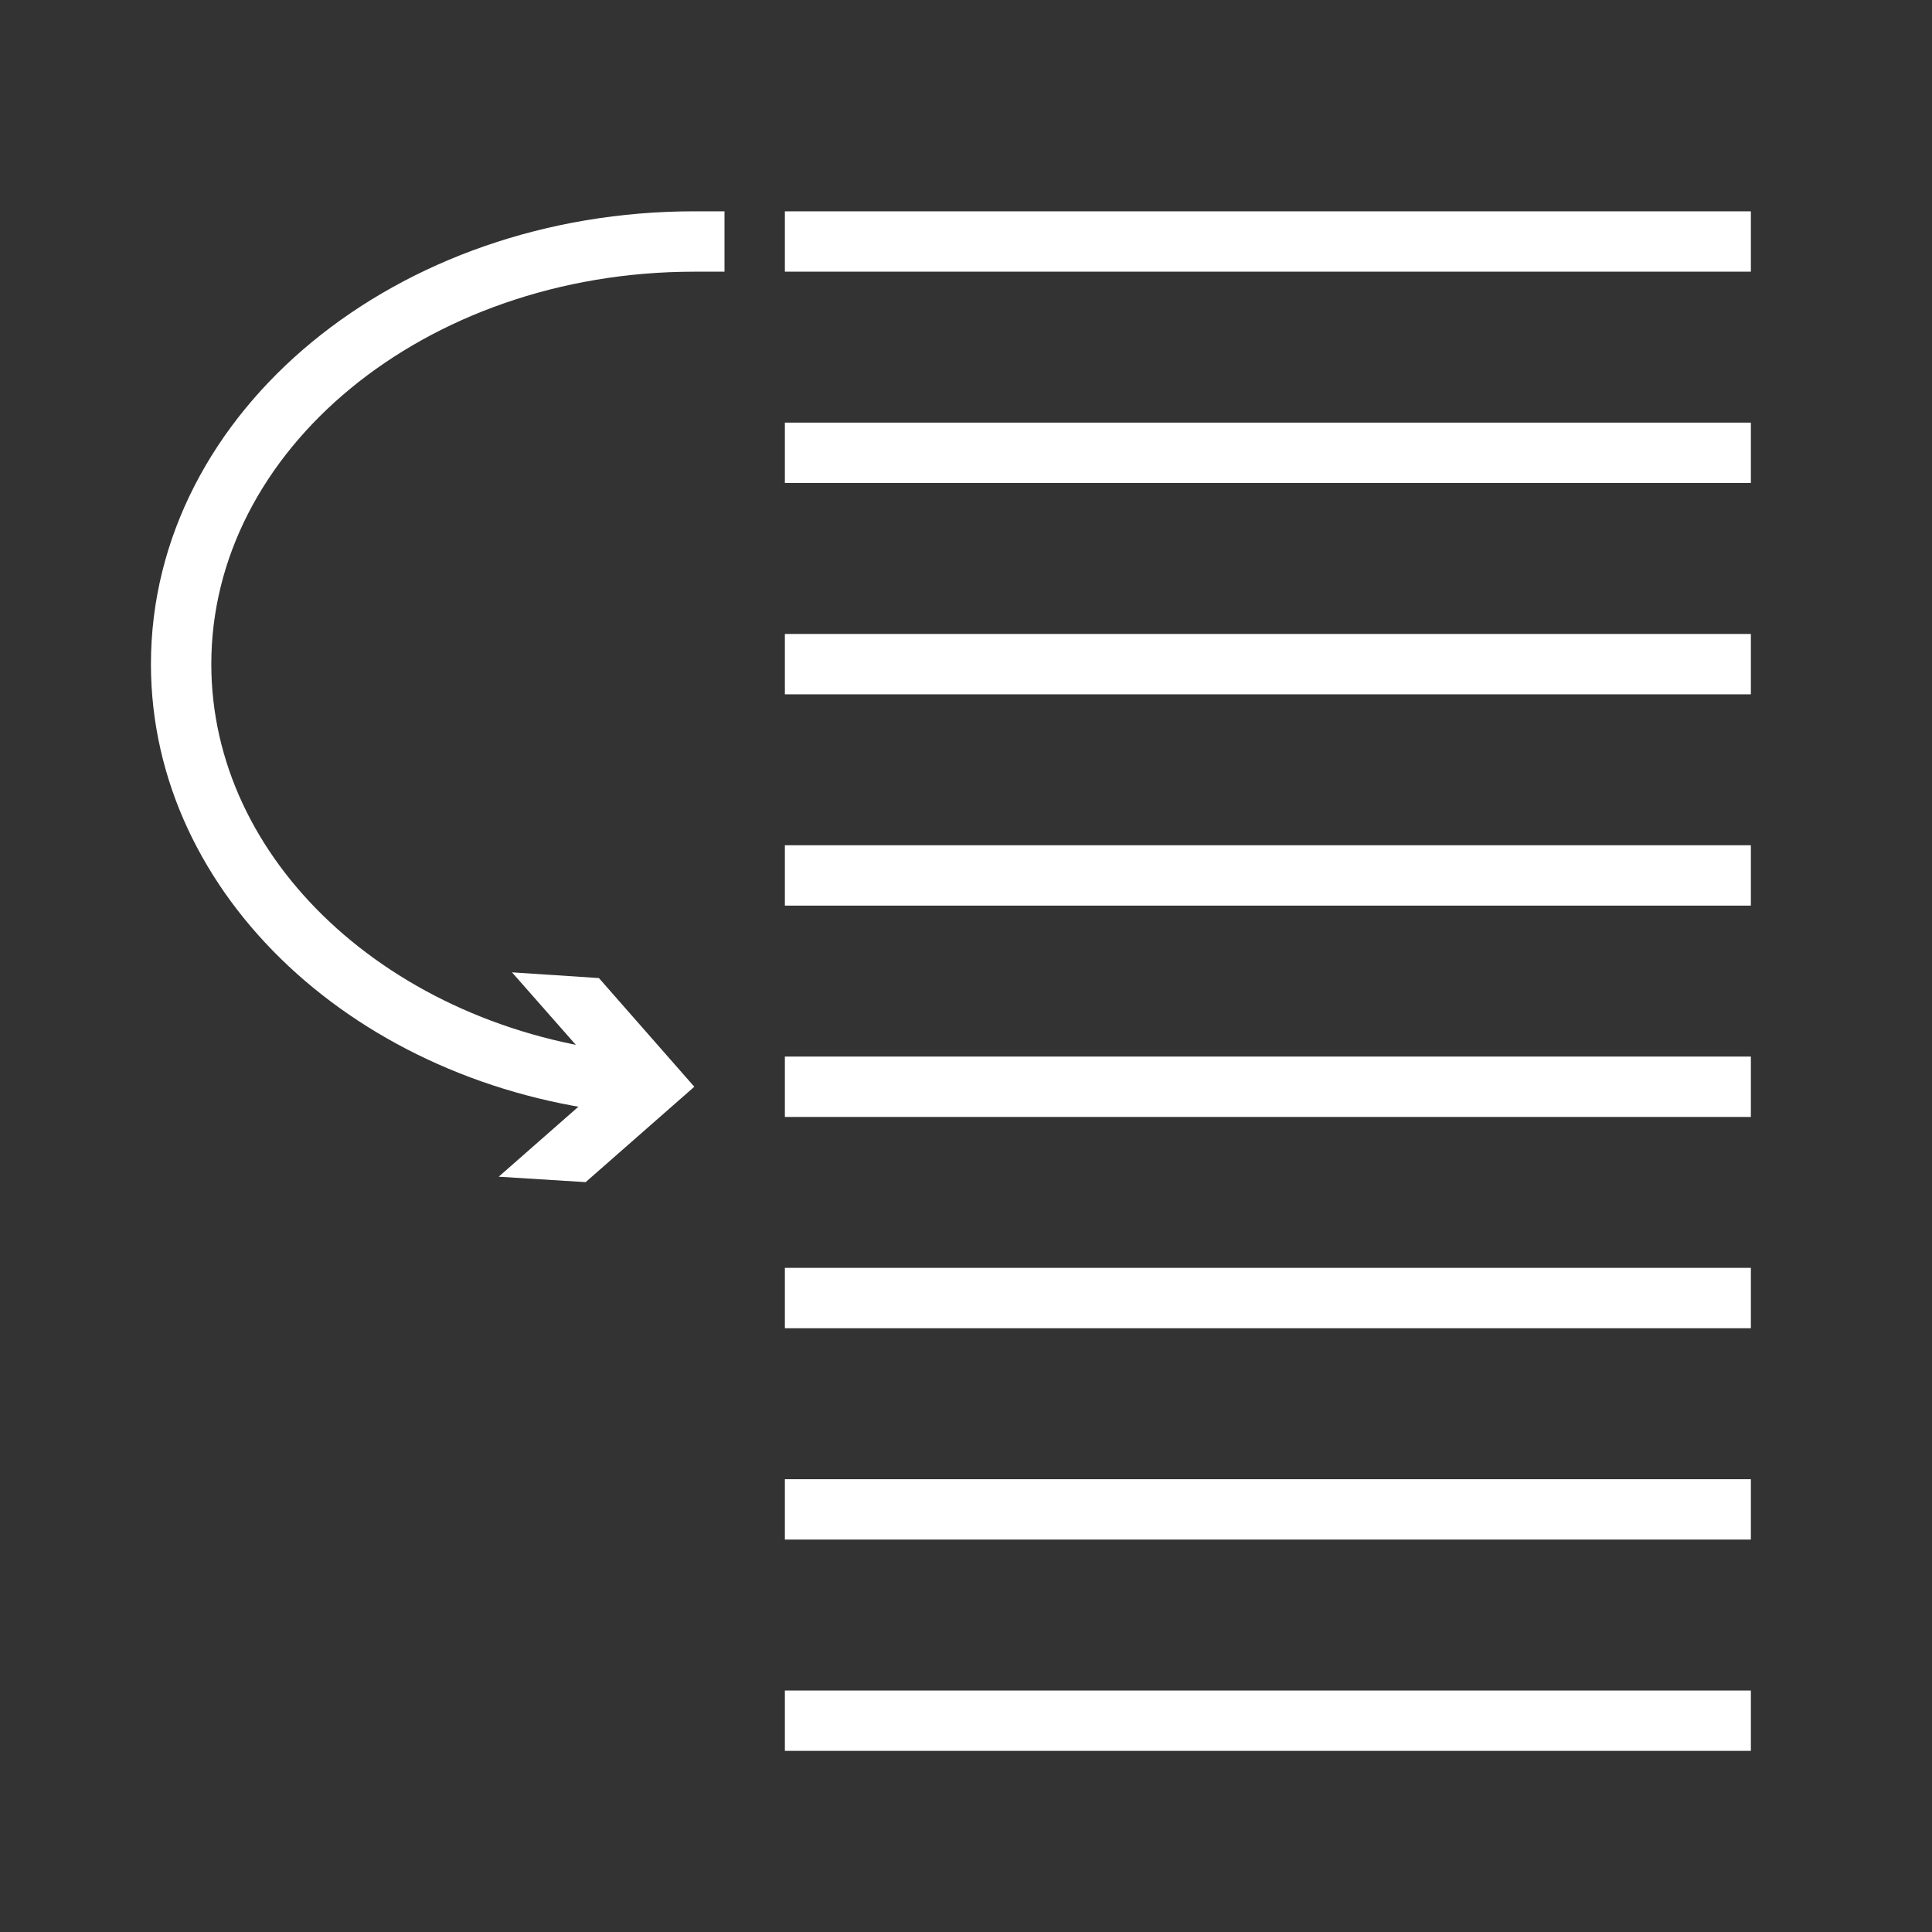
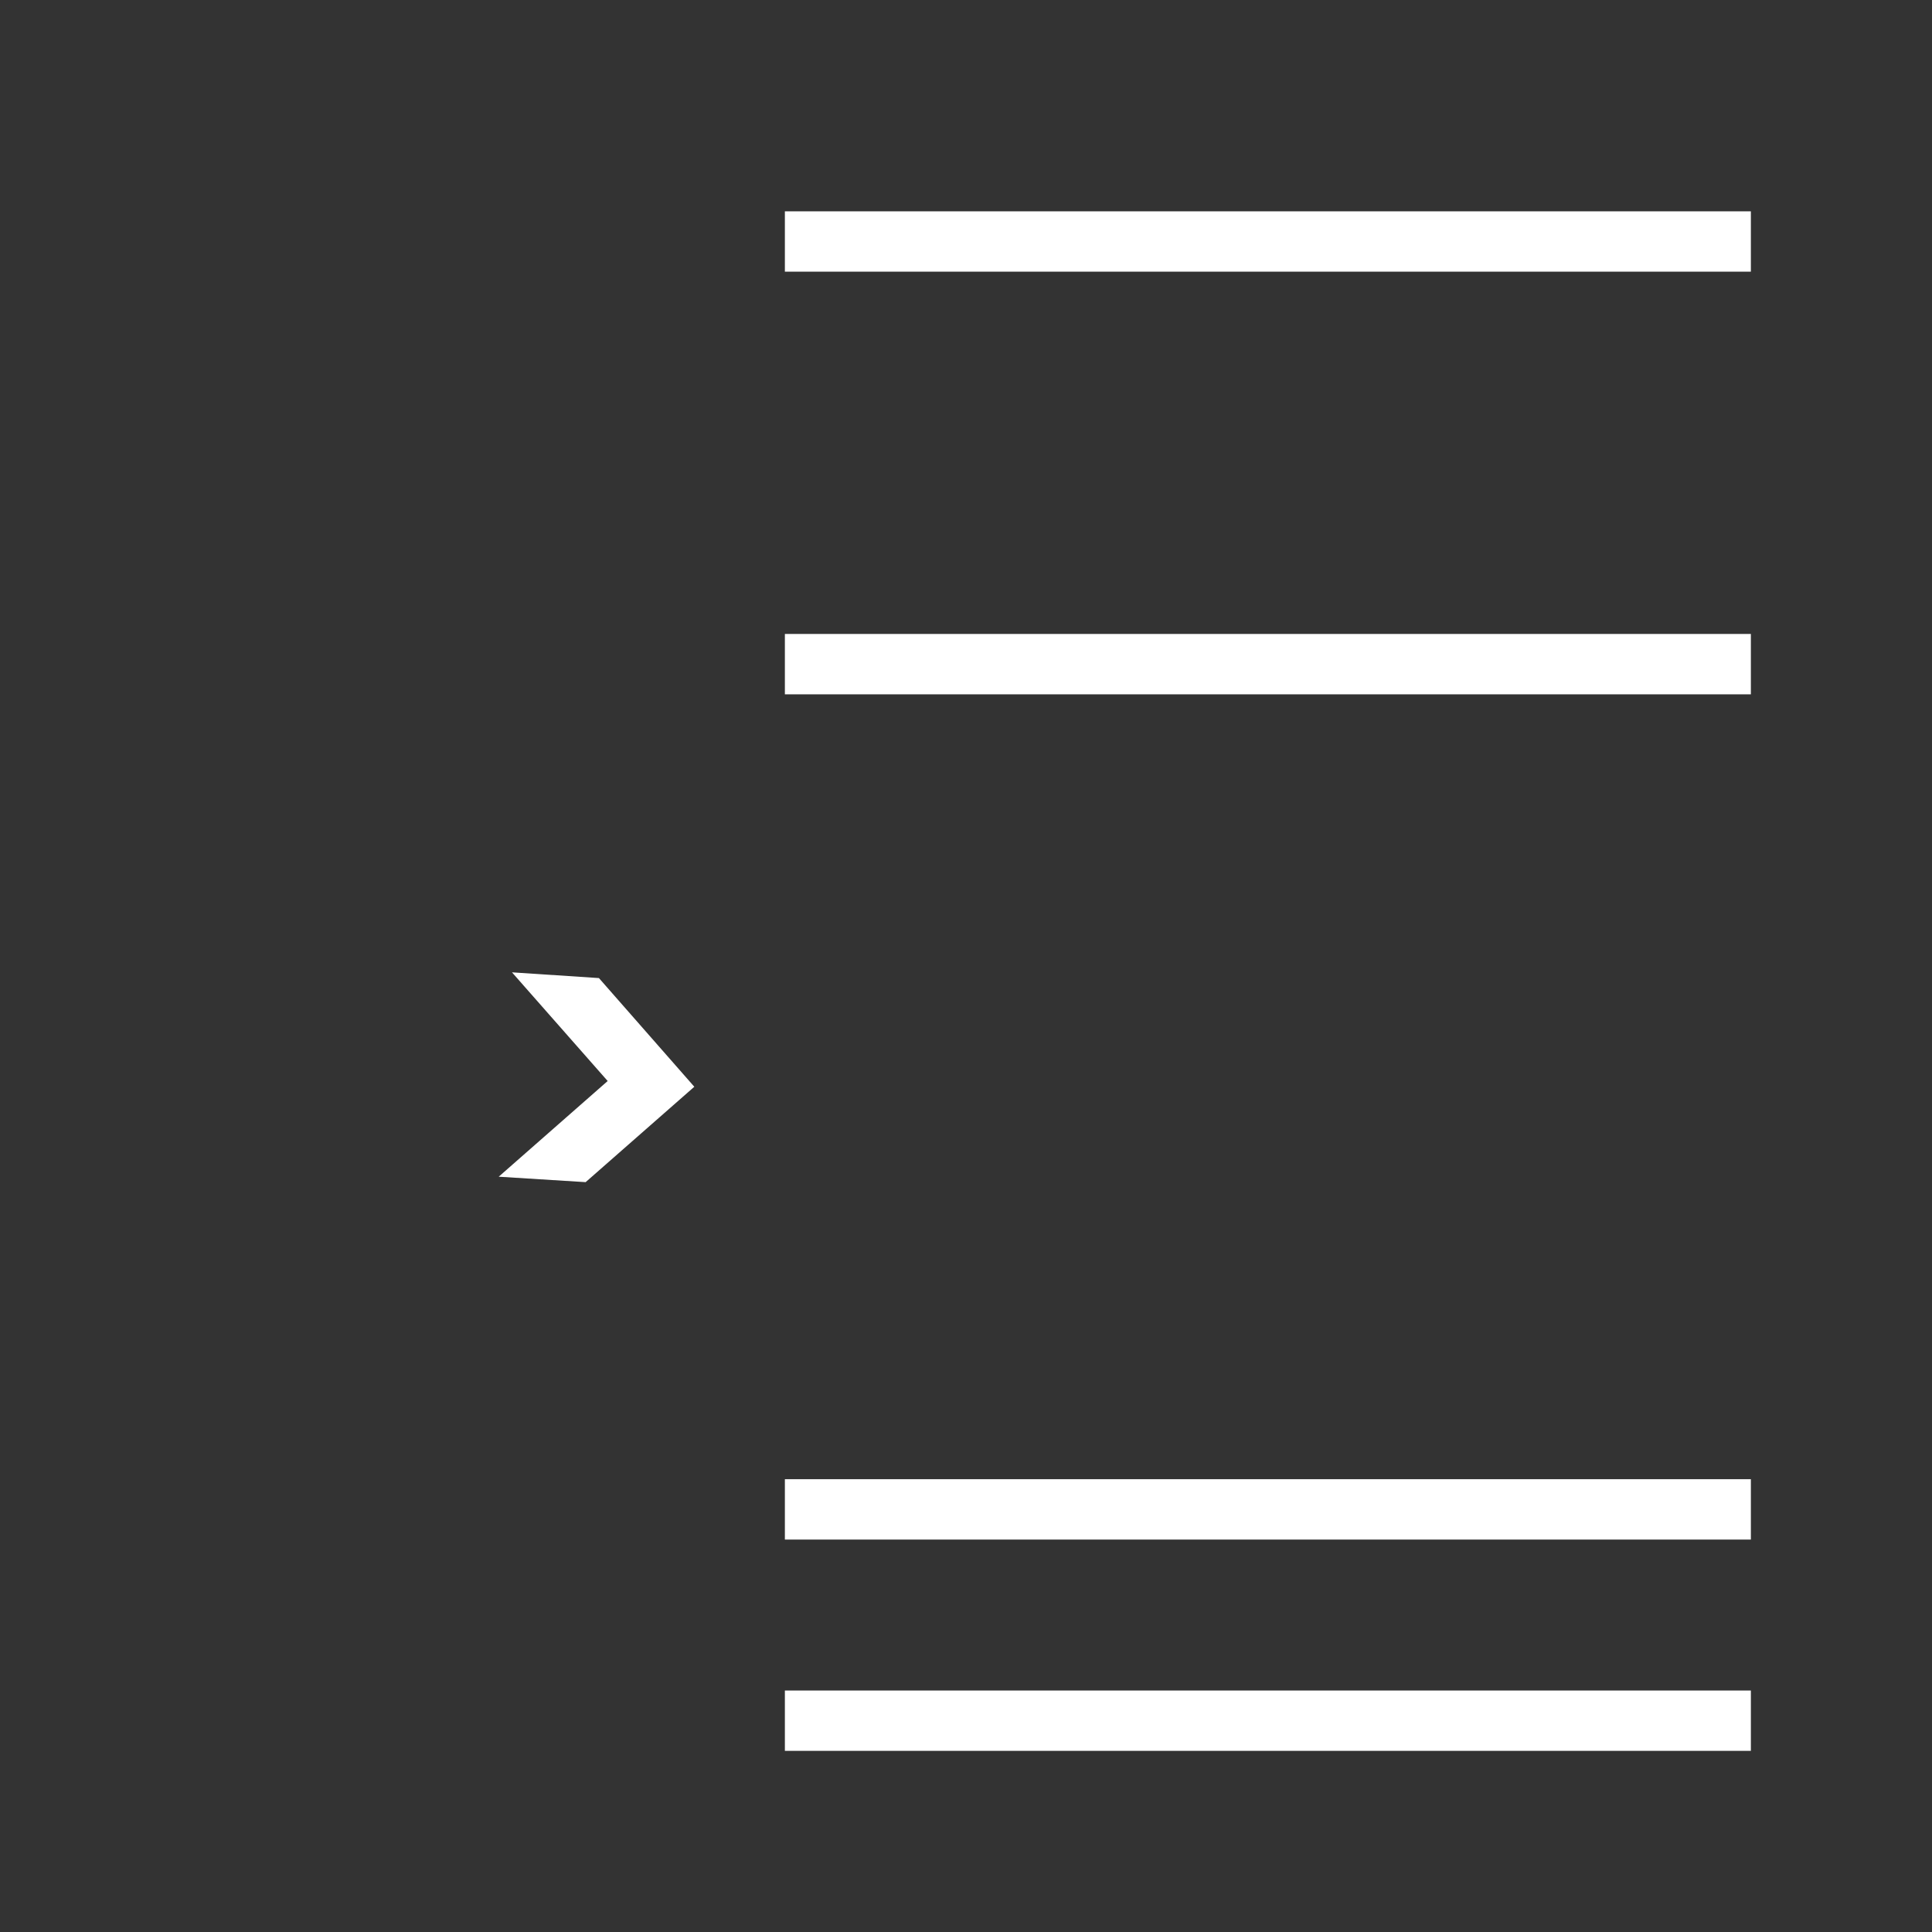
<svg xmlns="http://www.w3.org/2000/svg" id="Layer_1" data-name="Layer 1" viewBox="0 0 64 64">
  <rect x="0" y="0" width="64" height="64" fill="#333333" stroke="none" />
  <defs>
    <style>.cls-1{fill:none;stroke:#fff;stroke-linecap:square;stroke-linejoin:round;stroke-width:2px;}.cls-2{fill:#fff;}</style>
  </defs>
  <title>historik_small</title>
-   <path class="cls-1" d="M23,8C13.6,8,6,14.26,6,22c0,7.1,6.4,13,14.71,13.87" />
  <polygon class="cls-2" points="16.52 38.98 20.13 35.81 16.96 32.21 19.84 32.4 23 36 19.4 39.16 16.52 38.98" />
  <line class="cls-1" x1="27" y1="8" x2="57" y2="8" />
-   <line class="cls-1" x1="27" y1="15" x2="57" y2="15" />
  <line class="cls-1" x1="27" y1="22" x2="57" y2="22" />
-   <line class="cls-1" x1="27" y1="29" x2="57" y2="29" />
-   <line class="cls-1" x1="27" y1="36" x2="57" y2="36" />
-   <line class="cls-1" x1="27" y1="43" x2="57" y2="43" />
  <line class="cls-1" x1="27" y1="50" x2="57" y2="50" />
  <line class="cls-1" x1="27" y1="57" x2="57" y2="57" />
</svg>